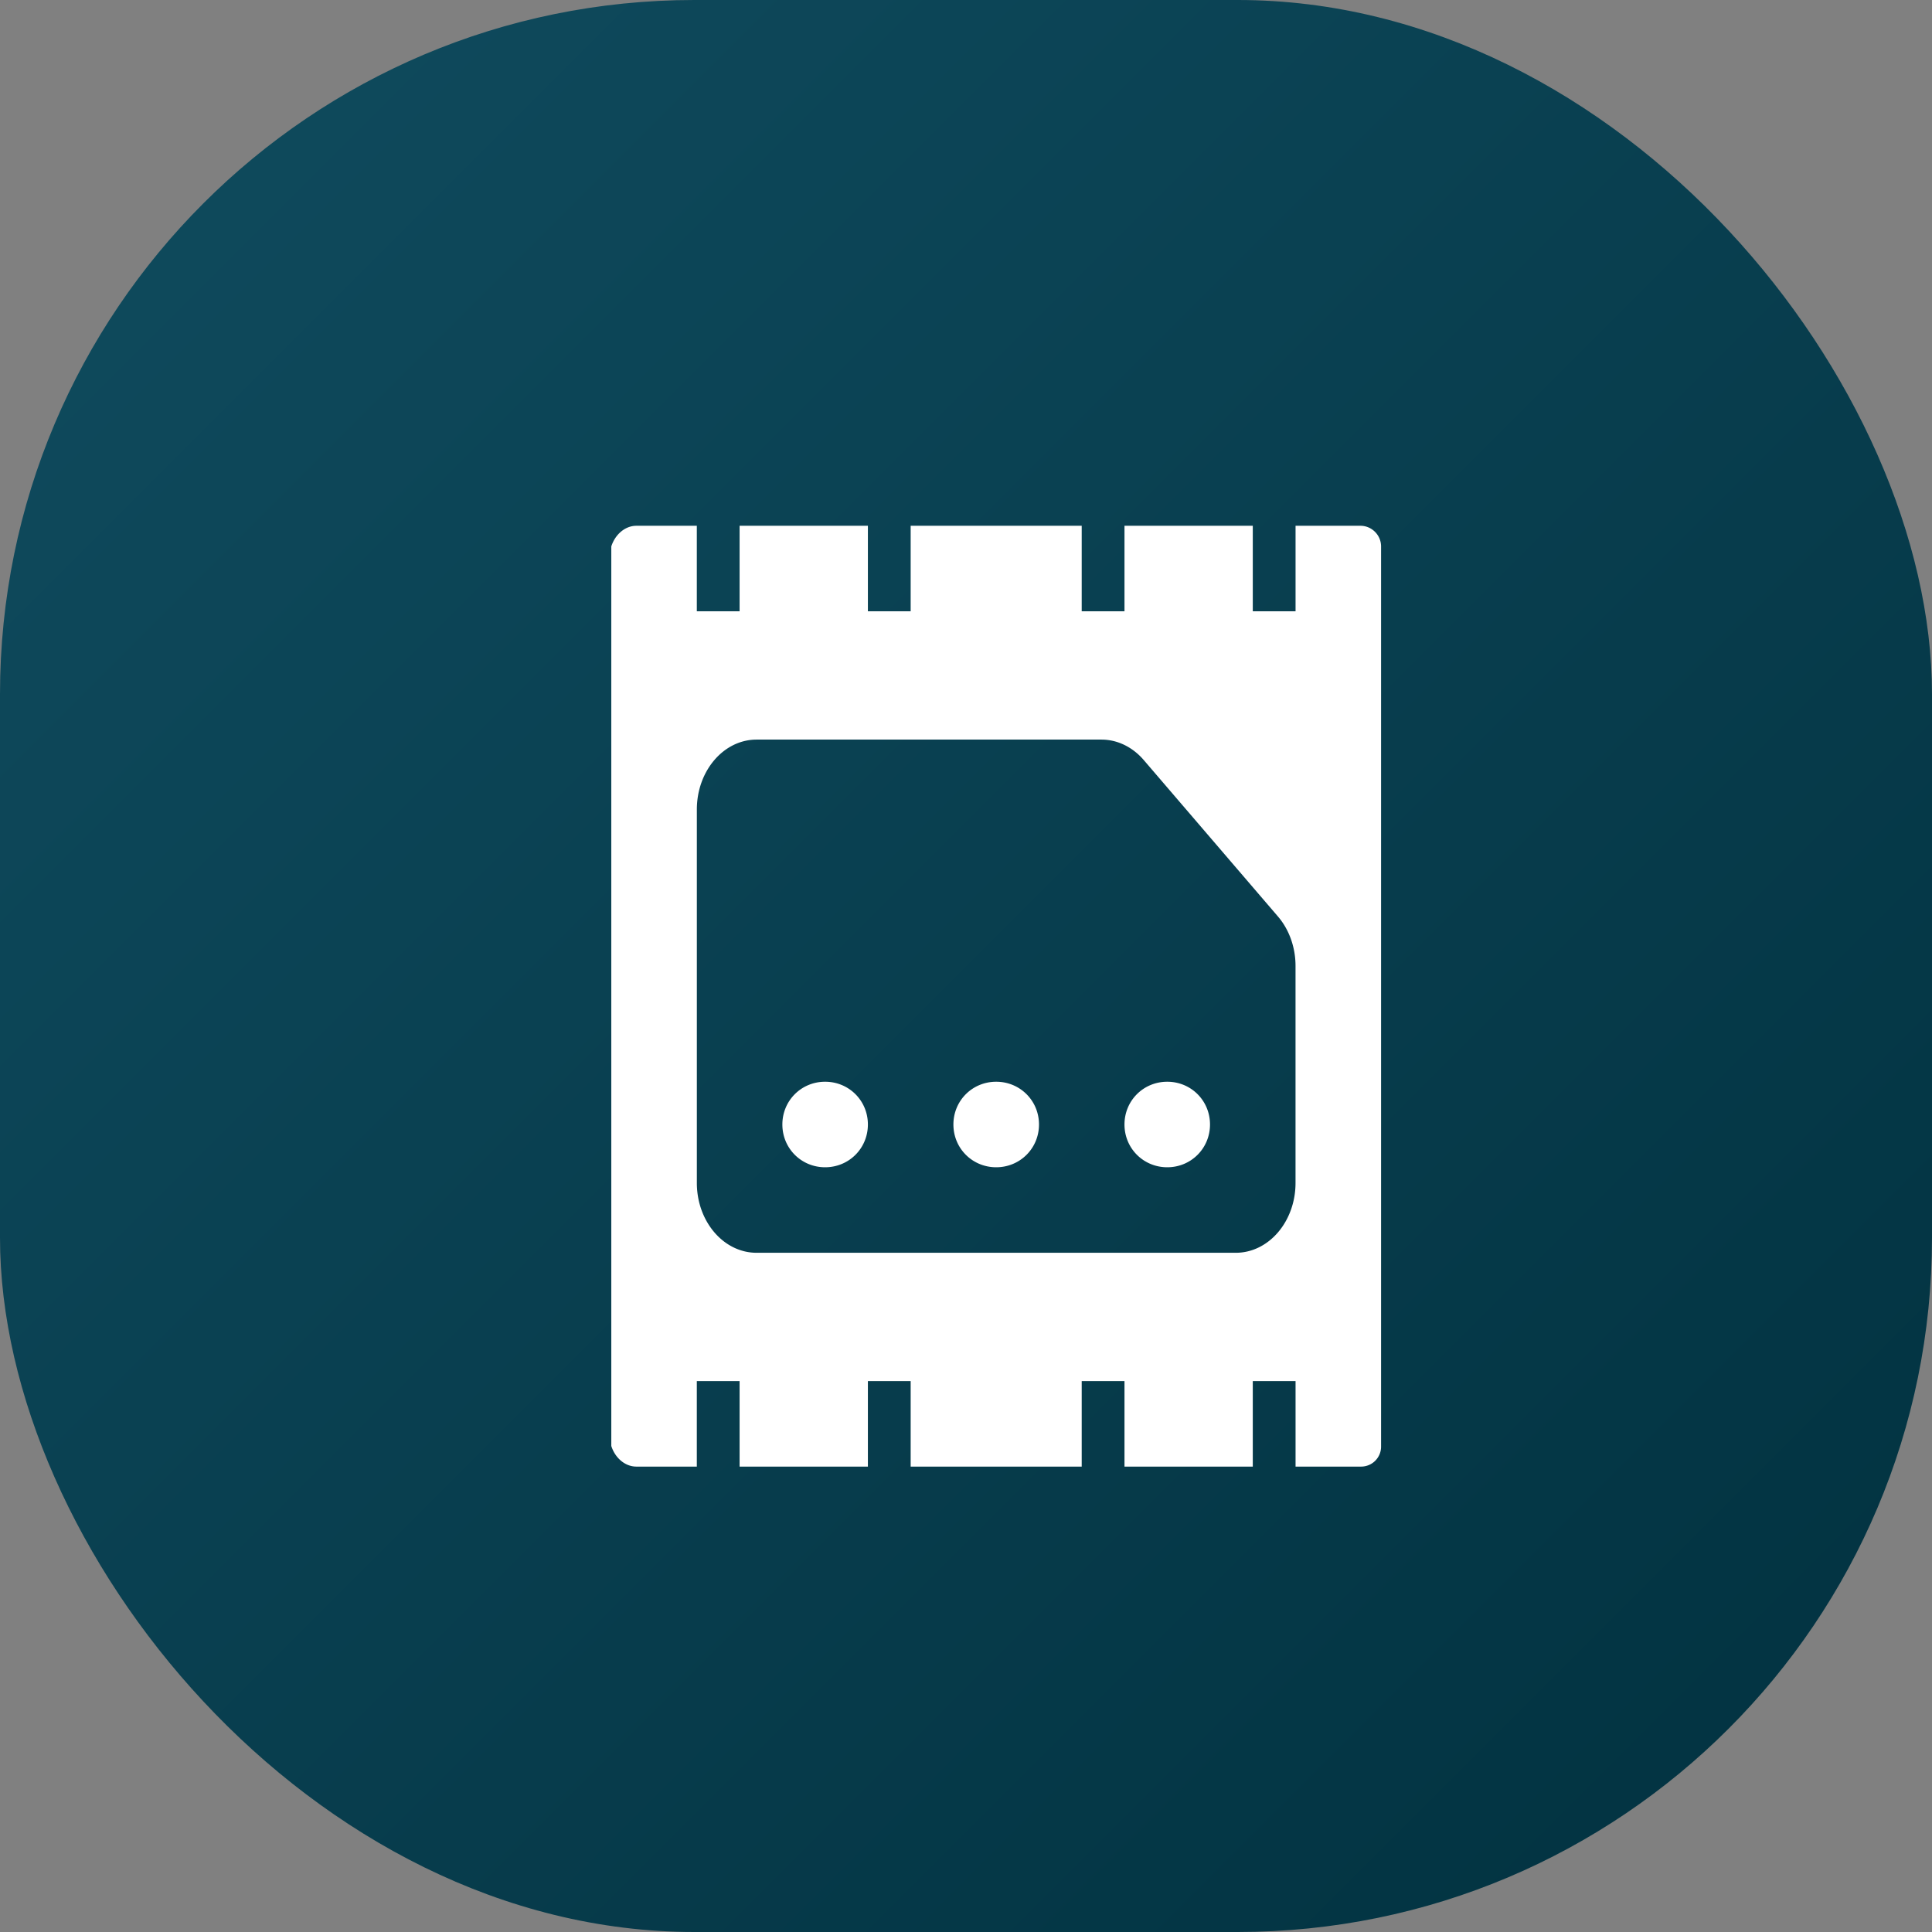
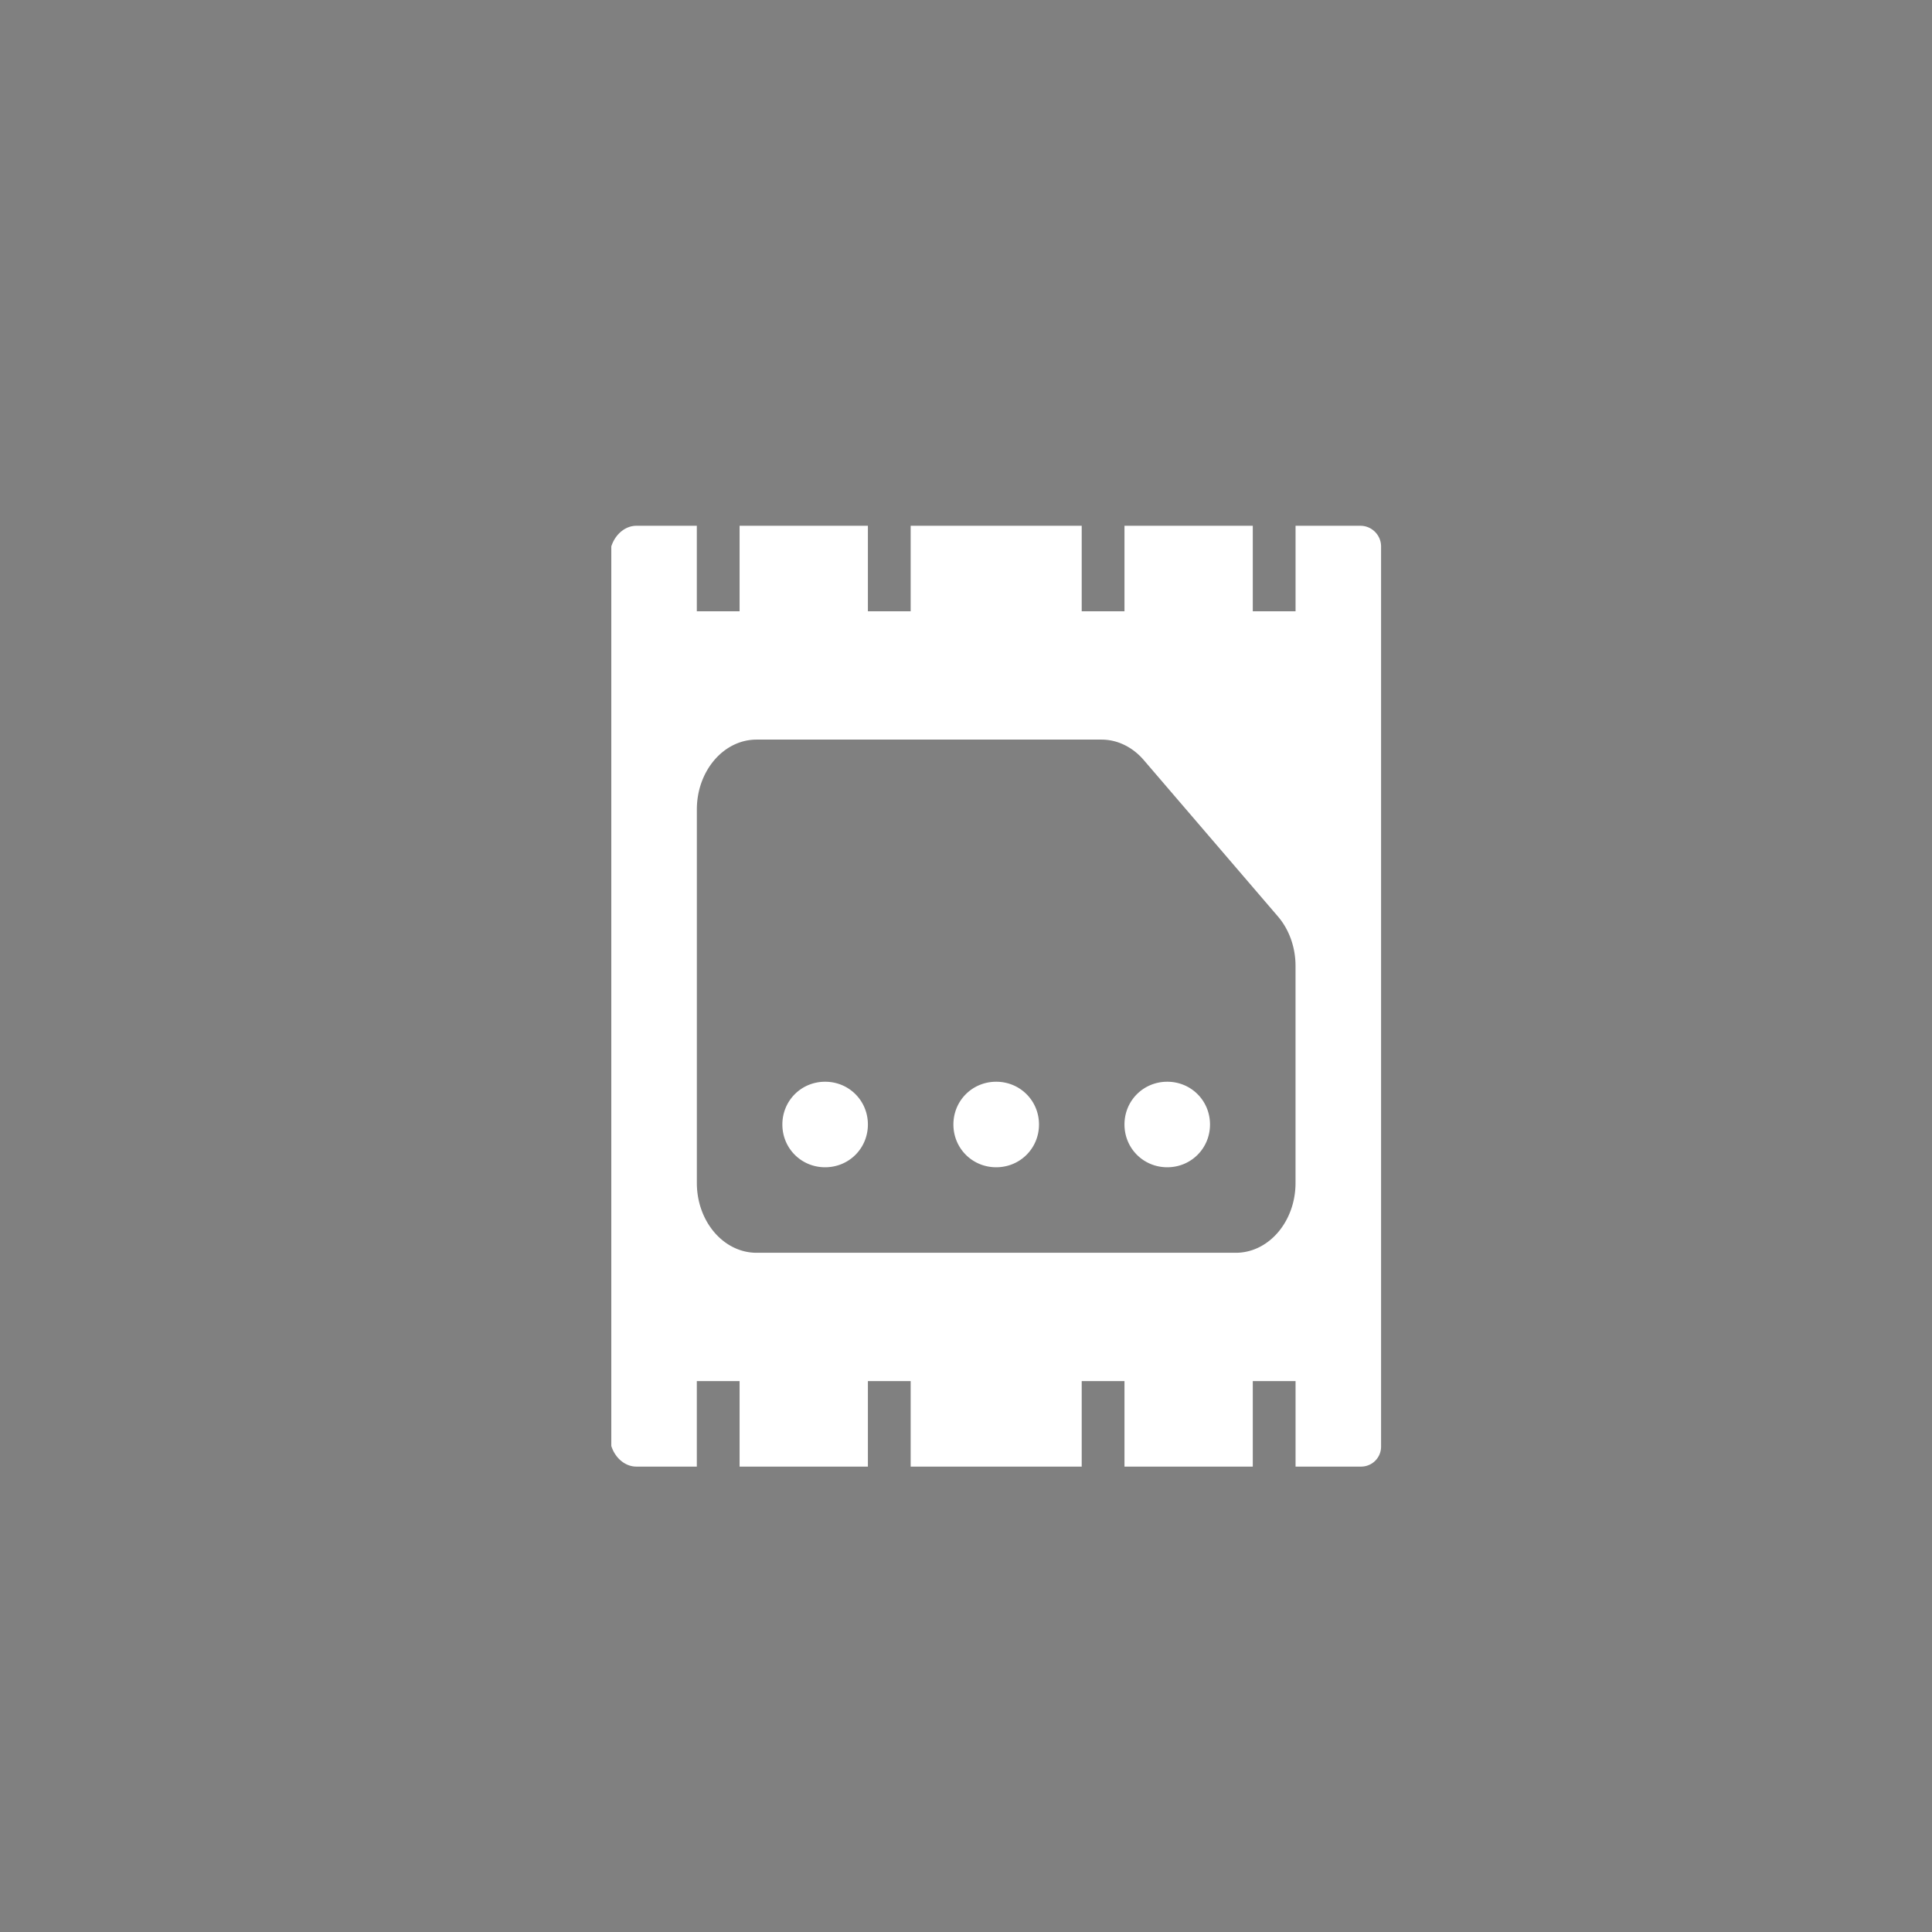
<svg xmlns="http://www.w3.org/2000/svg" width="64" height="64" viewBox="0 0 64 64">
  <rect x="0" y="0" width="64" height="64" fill="#808080" stroke="none" />
  <defs>
    <linearGradient id="g1" y2="1">
      <stop stop-color="#104c5f" />
      <stop offset="1" stop-color="#01313f" />
    </linearGradient>
  </defs>
-   <rect width="64" height="64" rx="23" fill="url(#g1)" />
  <g transform="translate(16,16)">
    <path fill="#FFF" fill-rule="evenodd" d="M7.083 1.417V4.25H8.5V1.417h4.25V4.25h1.417V1.417h5.666V4.25h1.417V1.417h4.25V4.25h1.417V1.417h2.149c.375 0 .684.308.684.685v29.82a.661.661 0 01-.66.661h-2.173V29.75H25.5v2.833h-4.25V29.75h-1.417v2.833h-5.666V29.75H12.75v2.833H8.5V29.75H7.083v2.833h-2c-.394 0-.715-.307-.833-.684V2.102c.118-.376.44-.685.833-.685h2zM20.488 8.5H9.064c-1.094 0-1.98 1.037-1.98 2.316v12.37c0 1.278.886 2.314 1.98 2.314h15.872c1.094 0 1.98-1.036 1.98-2.315V16c0-.615-.208-1.204-.582-1.64l-4.447-5.184c-.372-.432-.874-.676-1.4-.676zm-9.155 11.334c.79 0 1.417.627 1.417 1.416 0 .79-.626 1.417-1.417 1.417-.79 0-1.416-.627-1.416-1.417 0-.789.626-1.416 1.416-1.416zm5.667 0c.79 0 1.418.627 1.418 1.416 0 .79-.627 1.417-1.418 1.417-.79 0-1.417-.627-1.417-1.417 0-.789.626-1.416 1.417-1.416zm5.667 0c.79 0 1.416.627 1.416 1.416 0 .79-.626 1.417-1.416 1.417-.79 0-1.417-.627-1.417-1.417 0-.789.626-1.416 1.417-1.416z" />
  </g>
</svg>